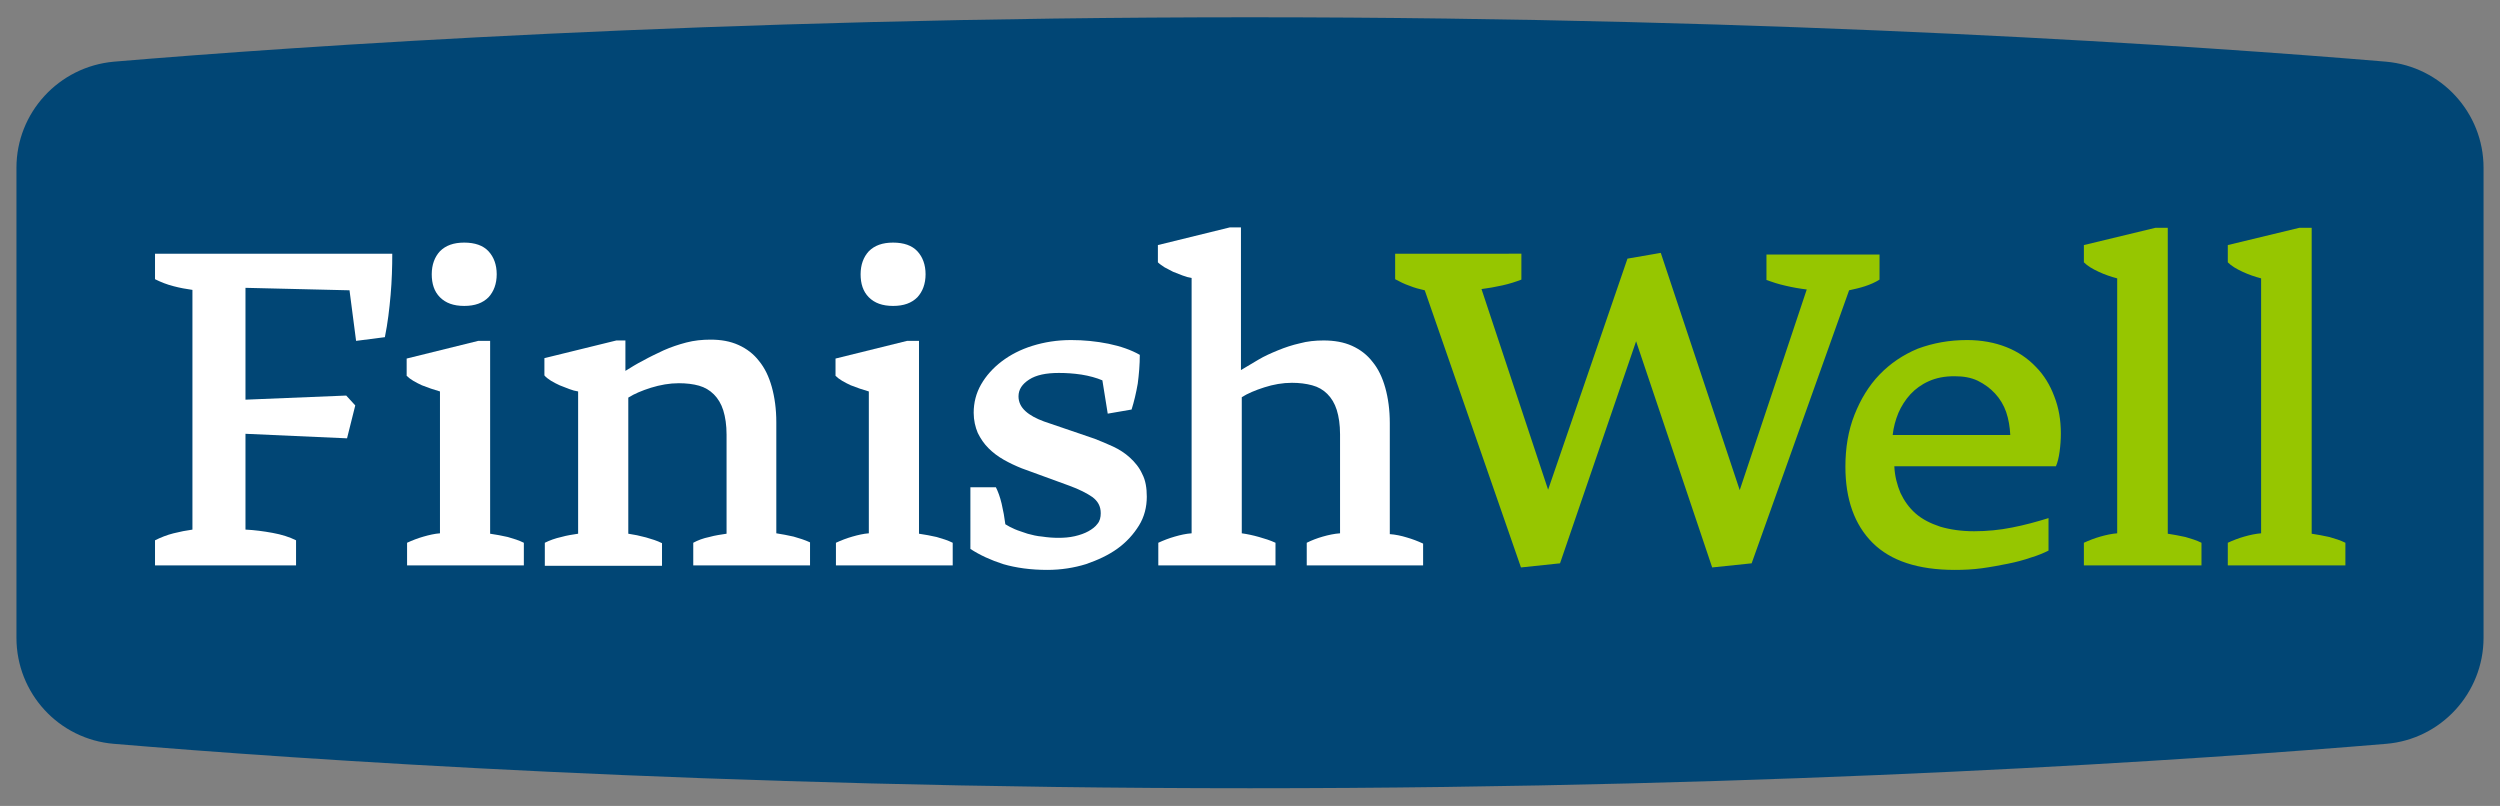
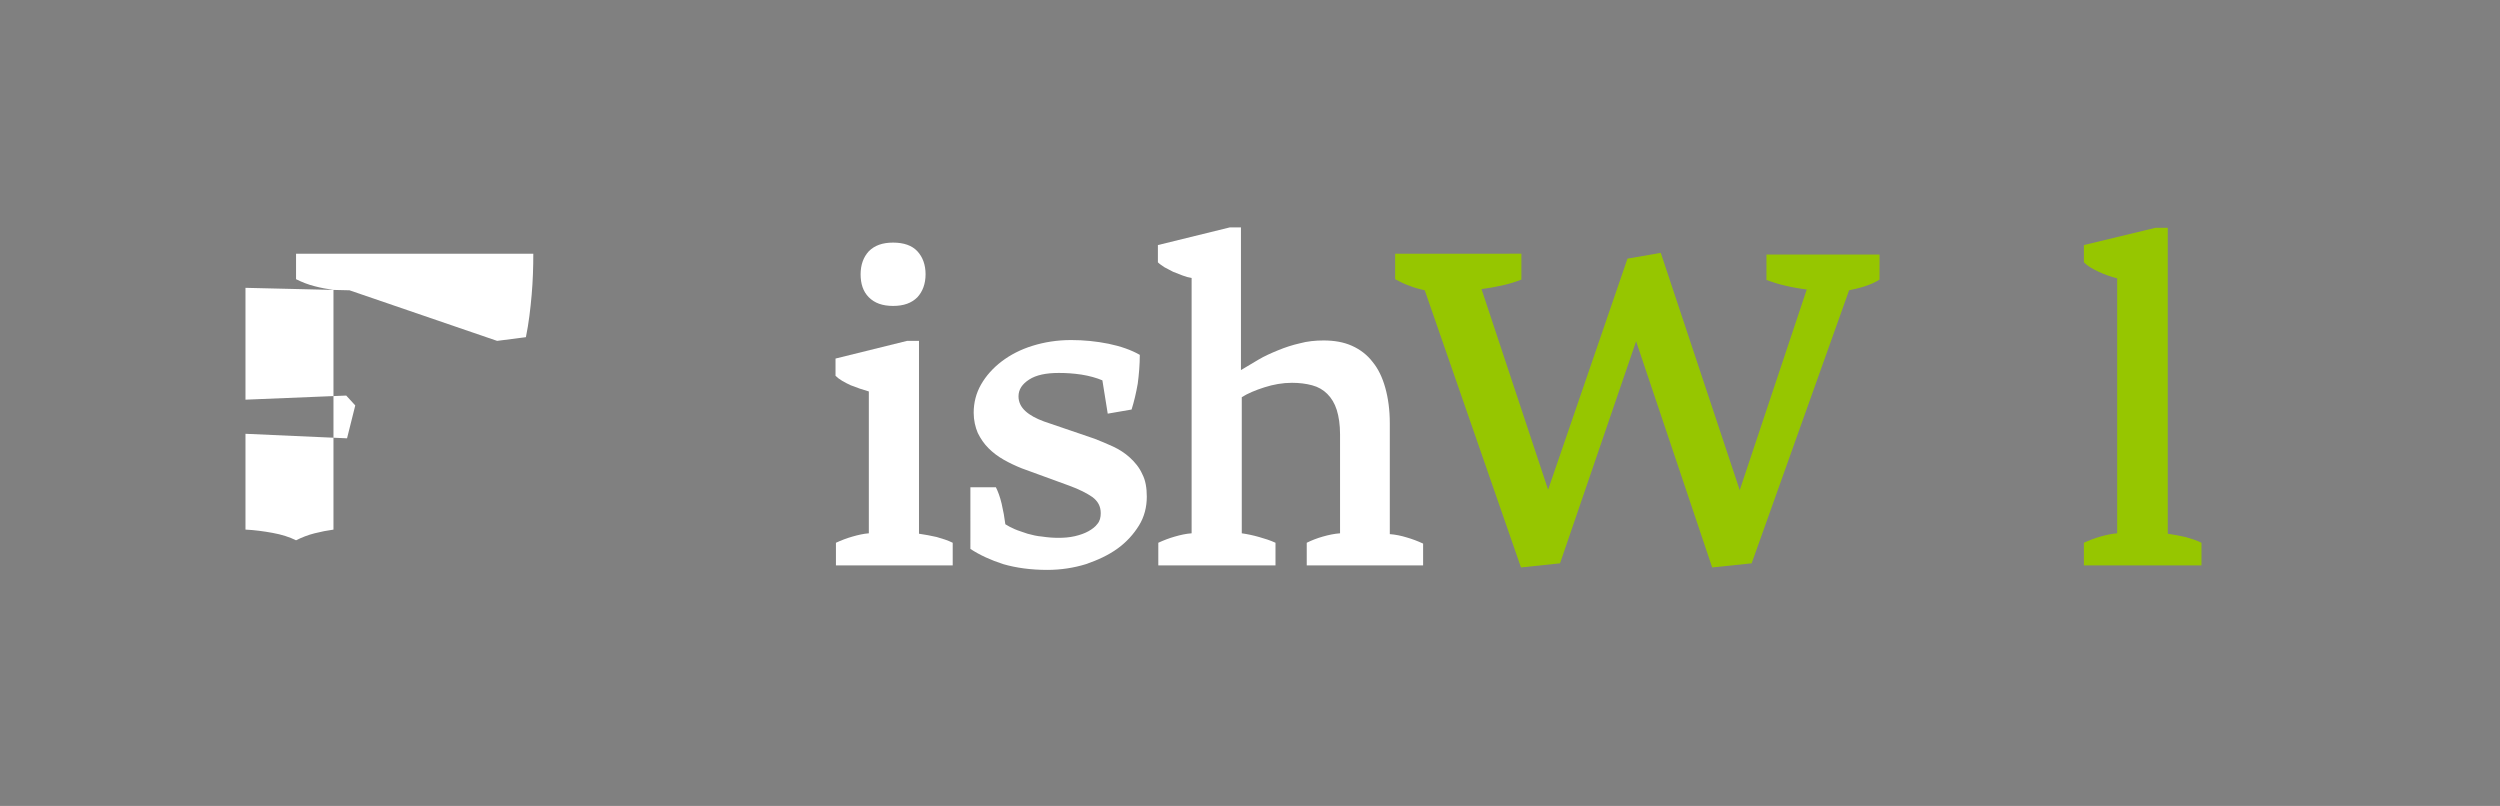
<svg xmlns="http://www.w3.org/2000/svg" version="1.1" id="Layer_1" x="0px" y="0px" viewBox="0 0 608 196" style="enable-background:new 0 0 608 196;" xml:space="preserve">
  <rect x="0" y="0" width="608" height="196" fill="#808080" stroke="none" />
  <style type="text/css">
	.st0{fill:#014675;}
	.st1{fill:#FFFFFF;}
	.st2{fill:#96C600;}
</style>
-   <path class="st0" d="M580.3,15C536.3,11.3,434.7,4.2,304,4.2S71.7,11.3,27.7,15C14.3,16.2,4,27.4,4,40.8v114.3  c0,13.5,10.3,24.7,23.7,25.8c43.9,3.7,145.6,10.8,276.3,10.8s232.3-7.1,276.3-10.8c13.4-1.1,23.7-12.4,23.7-25.8V40.8  C604,27.4,593.7,16.2,580.3,15z" />
  <g>
-     <path class="st1" d="M72,137.5H37.7v-6.1c1.4-0.7,2.9-1.3,4.5-1.7c1.6-0.4,3.1-0.7,4.6-0.9V70.5c-1.5-0.2-3.1-0.5-4.6-0.9   c-1.6-0.4-3.1-1-4.5-1.7v-6.2h57.7c0,3.2-0.1,6.6-0.4,10c-0.3,3.4-0.7,6.9-1.4,10.3l-7,0.9L85,70.6L59.7,70v27.2l24.5-1l2.2,2.4   l-2,8l-24.7-1.1v23.3c2.2,0.1,4.4,0.4,6.6,0.8c2.2,0.4,4.1,1,5.7,1.8V137.5z" />
-     <path class="st1" d="M127.5,137.5H99V132c1.3-0.6,2.6-1.1,4-1.5c1.4-0.4,2.7-0.7,4-0.8V95.2c-1.4-0.4-2.9-0.9-4.4-1.5   c-1.5-0.7-2.8-1.4-3.7-2.3v-4.2l17.4-4.3h2.9v46.9c1.5,0.2,2.9,0.5,4.3,0.8c1.4,0.4,2.7,0.8,3.9,1.4V137.5z M120.8,66.7   c0,2.3-0.7,4.2-2,5.6c-1.4,1.4-3.3,2.1-5.9,2.1c-2.6,0-4.5-0.7-5.9-2.1c-1.4-1.4-2-3.3-2-5.6c0-2.3,0.7-4.2,2-5.6   c1.4-1.4,3.3-2.1,5.9-2.1c2.6,0,4.6,0.7,5.9,2.1C120.1,62.5,120.8,64.4,120.8,66.7z" />
-     <path class="st1" d="M197.1,137.5h-28.5V132c1.1-0.6,2.4-1.1,3.9-1.4c1.4-0.4,2.9-0.6,4.2-0.8v-24.1c0-2.3-0.3-4.3-0.8-5.9   c-0.5-1.6-1.3-2.9-2.3-3.9c-1-1-2.2-1.7-3.6-2.1c-1.4-0.4-3.1-0.6-4.9-0.6c-2.3,0-4.5,0.4-6.8,1.1c-2.2,0.7-4.1,1.5-5.5,2.4v33.1   c1.4,0.2,2.8,0.5,4.3,0.9c1.4,0.4,2.7,0.8,3.9,1.4v5.5h-28.5V132c1.2-0.6,2.6-1.1,4-1.4c1.4-0.4,2.8-0.6,4.1-0.8V95.2   c-0.7-0.1-1.4-0.3-2.2-0.6c-0.8-0.3-1.5-0.6-2.3-0.9c-0.7-0.3-1.4-0.7-2.1-1.1c-0.6-0.4-1.2-0.8-1.6-1.3v-4.2l17.5-4.3h2.2v7.4   c1.3-0.8,2.7-1.7,4.3-2.5c1.6-0.9,3.3-1.7,5-2.5c1.8-0.8,3.6-1.4,5.5-1.9c1.9-0.5,3.9-0.7,5.9-0.7c2.6,0,4.8,0.4,6.8,1.3   c2,0.9,3.7,2.2,5,3.9c1.4,1.7,2.4,3.8,3.1,6.3c0.7,2.5,1.1,5.4,1.1,8.6v27c1.4,0.2,2.8,0.5,4.2,0.8c1.4,0.4,2.7,0.8,4,1.4V137.5z" />
+     <path class="st1" d="M72,137.5v-6.1c1.4-0.7,2.9-1.3,4.5-1.7c1.6-0.4,3.1-0.7,4.6-0.9V70.5c-1.5-0.2-3.1-0.5-4.6-0.9   c-1.6-0.4-3.1-1-4.5-1.7v-6.2h57.7c0,3.2-0.1,6.6-0.4,10c-0.3,3.4-0.7,6.9-1.4,10.3l-7,0.9L85,70.6L59.7,70v27.2l24.5-1l2.2,2.4   l-2,8l-24.7-1.1v23.3c2.2,0.1,4.4,0.4,6.6,0.8c2.2,0.4,4.1,1,5.7,1.8V137.5z" />
    <path class="st1" d="M231.8,137.5h-28.5V132c1.3-0.6,2.6-1.1,4-1.5c1.4-0.4,2.7-0.7,4-0.8V95.2c-1.4-0.4-2.9-0.9-4.4-1.5   c-1.5-0.7-2.8-1.4-3.7-2.3v-4.2l17.4-4.3h2.9v46.9c1.5,0.2,2.9,0.5,4.3,0.8c1.4,0.4,2.7,0.8,3.9,1.4V137.5z M225.1,66.7   c0,2.3-0.7,4.2-2,5.6c-1.4,1.4-3.3,2.1-5.9,2.1c-2.6,0-4.5-0.7-5.9-2.1c-1.4-1.4-2-3.3-2-5.6c0-2.3,0.7-4.2,2-5.6   c1.4-1.4,3.3-2.1,5.9-2.1c2.6,0,4.6,0.7,5.9,2.1C224.4,62.5,225.1,64.4,225.1,66.7z" />
    <path class="st1" d="M236.4,118.5h5.8c0.5,1,1,2.3,1.4,4c0.4,1.7,0.7,3.4,0.9,5c0.6,0.4,1.4,0.8,2.3,1.2c0.9,0.4,2,0.7,3.1,1.1   c1.1,0.3,2.3,0.6,3.6,0.7c1.3,0.2,2.6,0.3,3.9,0.3c1.4,0,2.7-0.1,4-0.4c1.3-0.3,2.4-0.7,3.3-1.2c0.9-0.5,1.7-1.1,2.2-1.8   c0.6-0.7,0.8-1.6,0.8-2.6c0-1.7-0.7-2.9-2-3.9c-1.3-0.9-3.2-1.9-5.7-2.8l-11.5-4.2c-1.5-0.6-3-1.3-4.4-2.1   c-1.4-0.8-2.6-1.7-3.7-2.8c-1.1-1.1-1.9-2.3-2.6-3.7c-0.6-1.4-1-3.1-1-4.9c0-2.5,0.6-4.8,1.8-6.9c1.2-2.1,2.9-4,5-5.6   c2.1-1.6,4.6-2.9,7.5-3.8c2.9-0.9,6-1.4,9.4-1.4c3.1,0,6.1,0.3,9.1,0.9c2.9,0.6,5.5,1.5,7.6,2.7c0,2.4-0.2,4.7-0.5,7   c-0.4,2.3-0.9,4.4-1.5,6.3l-5.8,1l-1.3-8.1c-1.4-0.6-3.2-1.1-5.1-1.4c-2-0.3-3.8-0.4-5.5-0.4c-3.1,0-5.5,0.5-7.2,1.6   s-2.6,2.4-2.6,4.1c0,1.4,0.6,2.6,1.7,3.6c1.1,1,2.6,1.8,4.5,2.5l12.3,4.2c1.5,0.6,3,1.2,4.5,1.9c1.5,0.7,2.9,1.6,4.1,2.7   c1.2,1.1,2.3,2.4,3,4c0.8,1.5,1.1,3.4,1.1,5.5c0,2.5-0.6,4.9-1.9,7c-1.3,2.1-3,4-5.2,5.6s-4.8,2.8-7.7,3.8   c-2.9,0.9-6.1,1.4-9.4,1.4c-4,0-7.6-0.5-10.7-1.4c-3.1-1-5.7-2.2-8-3.7V118.5z" />
    <path class="st1" d="M346.3,137.5h-28.5V132c1.2-0.6,2.5-1.1,3.9-1.5c1.4-0.4,2.8-0.7,4.2-0.8v-24.1c0-2.3-0.3-4.3-0.8-5.9   c-0.5-1.6-1.3-2.9-2.3-3.9c-1-1-2.2-1.7-3.7-2.1c-1.5-0.4-3.1-0.6-4.9-0.6c-2.3,0-4.5,0.4-6.7,1.1c-2.2,0.7-4.1,1.5-5.5,2.4v33.1   c1.4,0.2,2.8,0.5,4.2,0.9c1.4,0.4,2.7,0.8,4,1.4v5.5h-28.5V132c1.3-0.6,2.6-1.1,4-1.5c1.4-0.4,2.7-0.7,4.1-0.8V67.6   c-0.7-0.1-1.4-0.3-2.2-0.6c-0.8-0.3-1.5-0.6-2.3-0.9c-0.7-0.4-1.4-0.7-2.1-1.1c-0.6-0.4-1.2-0.8-1.6-1.2v-4.2l17.5-4.3h2.7V90   c1.3-0.8,2.7-1.6,4.2-2.5c1.5-0.9,3.1-1.6,4.8-2.3c1.7-0.7,3.5-1.3,5.3-1.7c1.8-0.5,3.8-0.7,5.8-0.7c2.6,0,4.9,0.4,6.9,1.3   c2,0.9,3.7,2.2,5,3.9c1.4,1.7,2.4,3.8,3.1,6.3c0.7,2.5,1.1,5.4,1.1,8.6v27c1.4,0.1,2.8,0.4,4.1,0.8c1.4,0.4,2.7,0.9,4,1.5V137.5z" />
    <path class="st2" d="M426,137l-9.6,1l-18.5-55l-18.5,54l-9.5,1l-23.4-67.4c-1.3-0.3-2.5-0.6-3.7-1.1c-1.2-0.4-2.4-1-3.5-1.6v-6.2   H370V68c-1.3,0.5-2.8,1-4.6,1.4c-1.8,0.4-3.5,0.7-5.1,0.9l16.2,48.8l19.3-56.2l8.1-1.4l19.2,57.7l16.3-48.8   c-1.7-0.2-3.4-0.5-5.1-0.9c-1.8-0.4-3.3-0.9-4.7-1.4v-6.2h27.5V68c-1.1,0.7-2.3,1.2-3.5,1.6c-1.2,0.4-2.5,0.7-3.9,1L426,137z" />
-     <path class="st2" d="M478.4,82.7c3.5,0,6.7,0.6,9.5,1.7c2.8,1.1,5.2,2.7,7.2,4.8c2,2,3.5,4.5,4.5,7.2c1.1,2.8,1.6,5.8,1.6,9   c0,1.5-0.1,2.9-0.3,4.4c-0.2,1.5-0.5,2.7-0.9,3.6h-39.3c0.1,2.4,0.7,4.6,1.5,6.5c0.9,1.9,2.1,3.6,3.7,5c1.6,1.4,3.6,2.4,6,3.2   c2.4,0.7,5.1,1.1,8.2,1.1c3.1,0,6.2-0.3,9.2-0.9c3.1-0.6,6-1.4,8.9-2.3v7.9c-1.2,0.6-2.6,1.2-4.3,1.7c-1.7,0.6-3.6,1.1-5.6,1.5   c-2,0.4-4.1,0.8-6.3,1.1c-2.2,0.3-4.4,0.4-6.6,0.4c-8.9,0-15.6-2.2-20-6.6c-4.4-4.4-6.6-10.6-6.6-18.5c0-4.6,0.7-8.8,2.2-12.6   c1.5-3.8,3.5-7.1,6.1-9.8c2.6-2.7,5.7-4.8,9.3-6.3C470.2,83.4,474.1,82.7,478.4,82.7z M475.3,91.5c-2.4,0-4.4,0.4-6.2,1.2   c-1.8,0.8-3.3,1.9-4.5,3.2c-1.2,1.3-2.2,2.9-2.9,4.5c-0.7,1.7-1.2,3.5-1.4,5.4h28.6c-0.1-2-0.4-3.8-1-5.6c-0.6-1.7-1.5-3.2-2.7-4.5   c-1.2-1.3-2.6-2.3-4.2-3.1C479.3,91.8,477.5,91.5,475.3,91.5z" />
    <path class="st2" d="M535.3,137.5h-28.5V132c1.3-0.6,2.6-1.1,4-1.5c1.4-0.4,2.8-0.7,4.1-0.8v-62c-1.5-0.4-3-0.9-4.5-1.6   c-1.5-0.7-2.7-1.4-3.6-2.3v-4.2l17.4-4.2h3v74.4c1.4,0.2,2.9,0.5,4.3,0.8c1.4,0.4,2.7,0.8,3.9,1.4V137.5z" />
-     <path class="st2" d="M570.3,137.5h-28.5V132c1.3-0.6,2.6-1.1,4-1.5c1.4-0.4,2.8-0.7,4.1-0.8v-62c-1.5-0.4-3-0.9-4.5-1.6   c-1.5-0.7-2.7-1.4-3.6-2.3v-4.2l17.4-4.2h3v74.4c1.4,0.2,2.9,0.5,4.3,0.8c1.4,0.4,2.7,0.8,3.9,1.4V137.5z" />
  </g>
</svg>